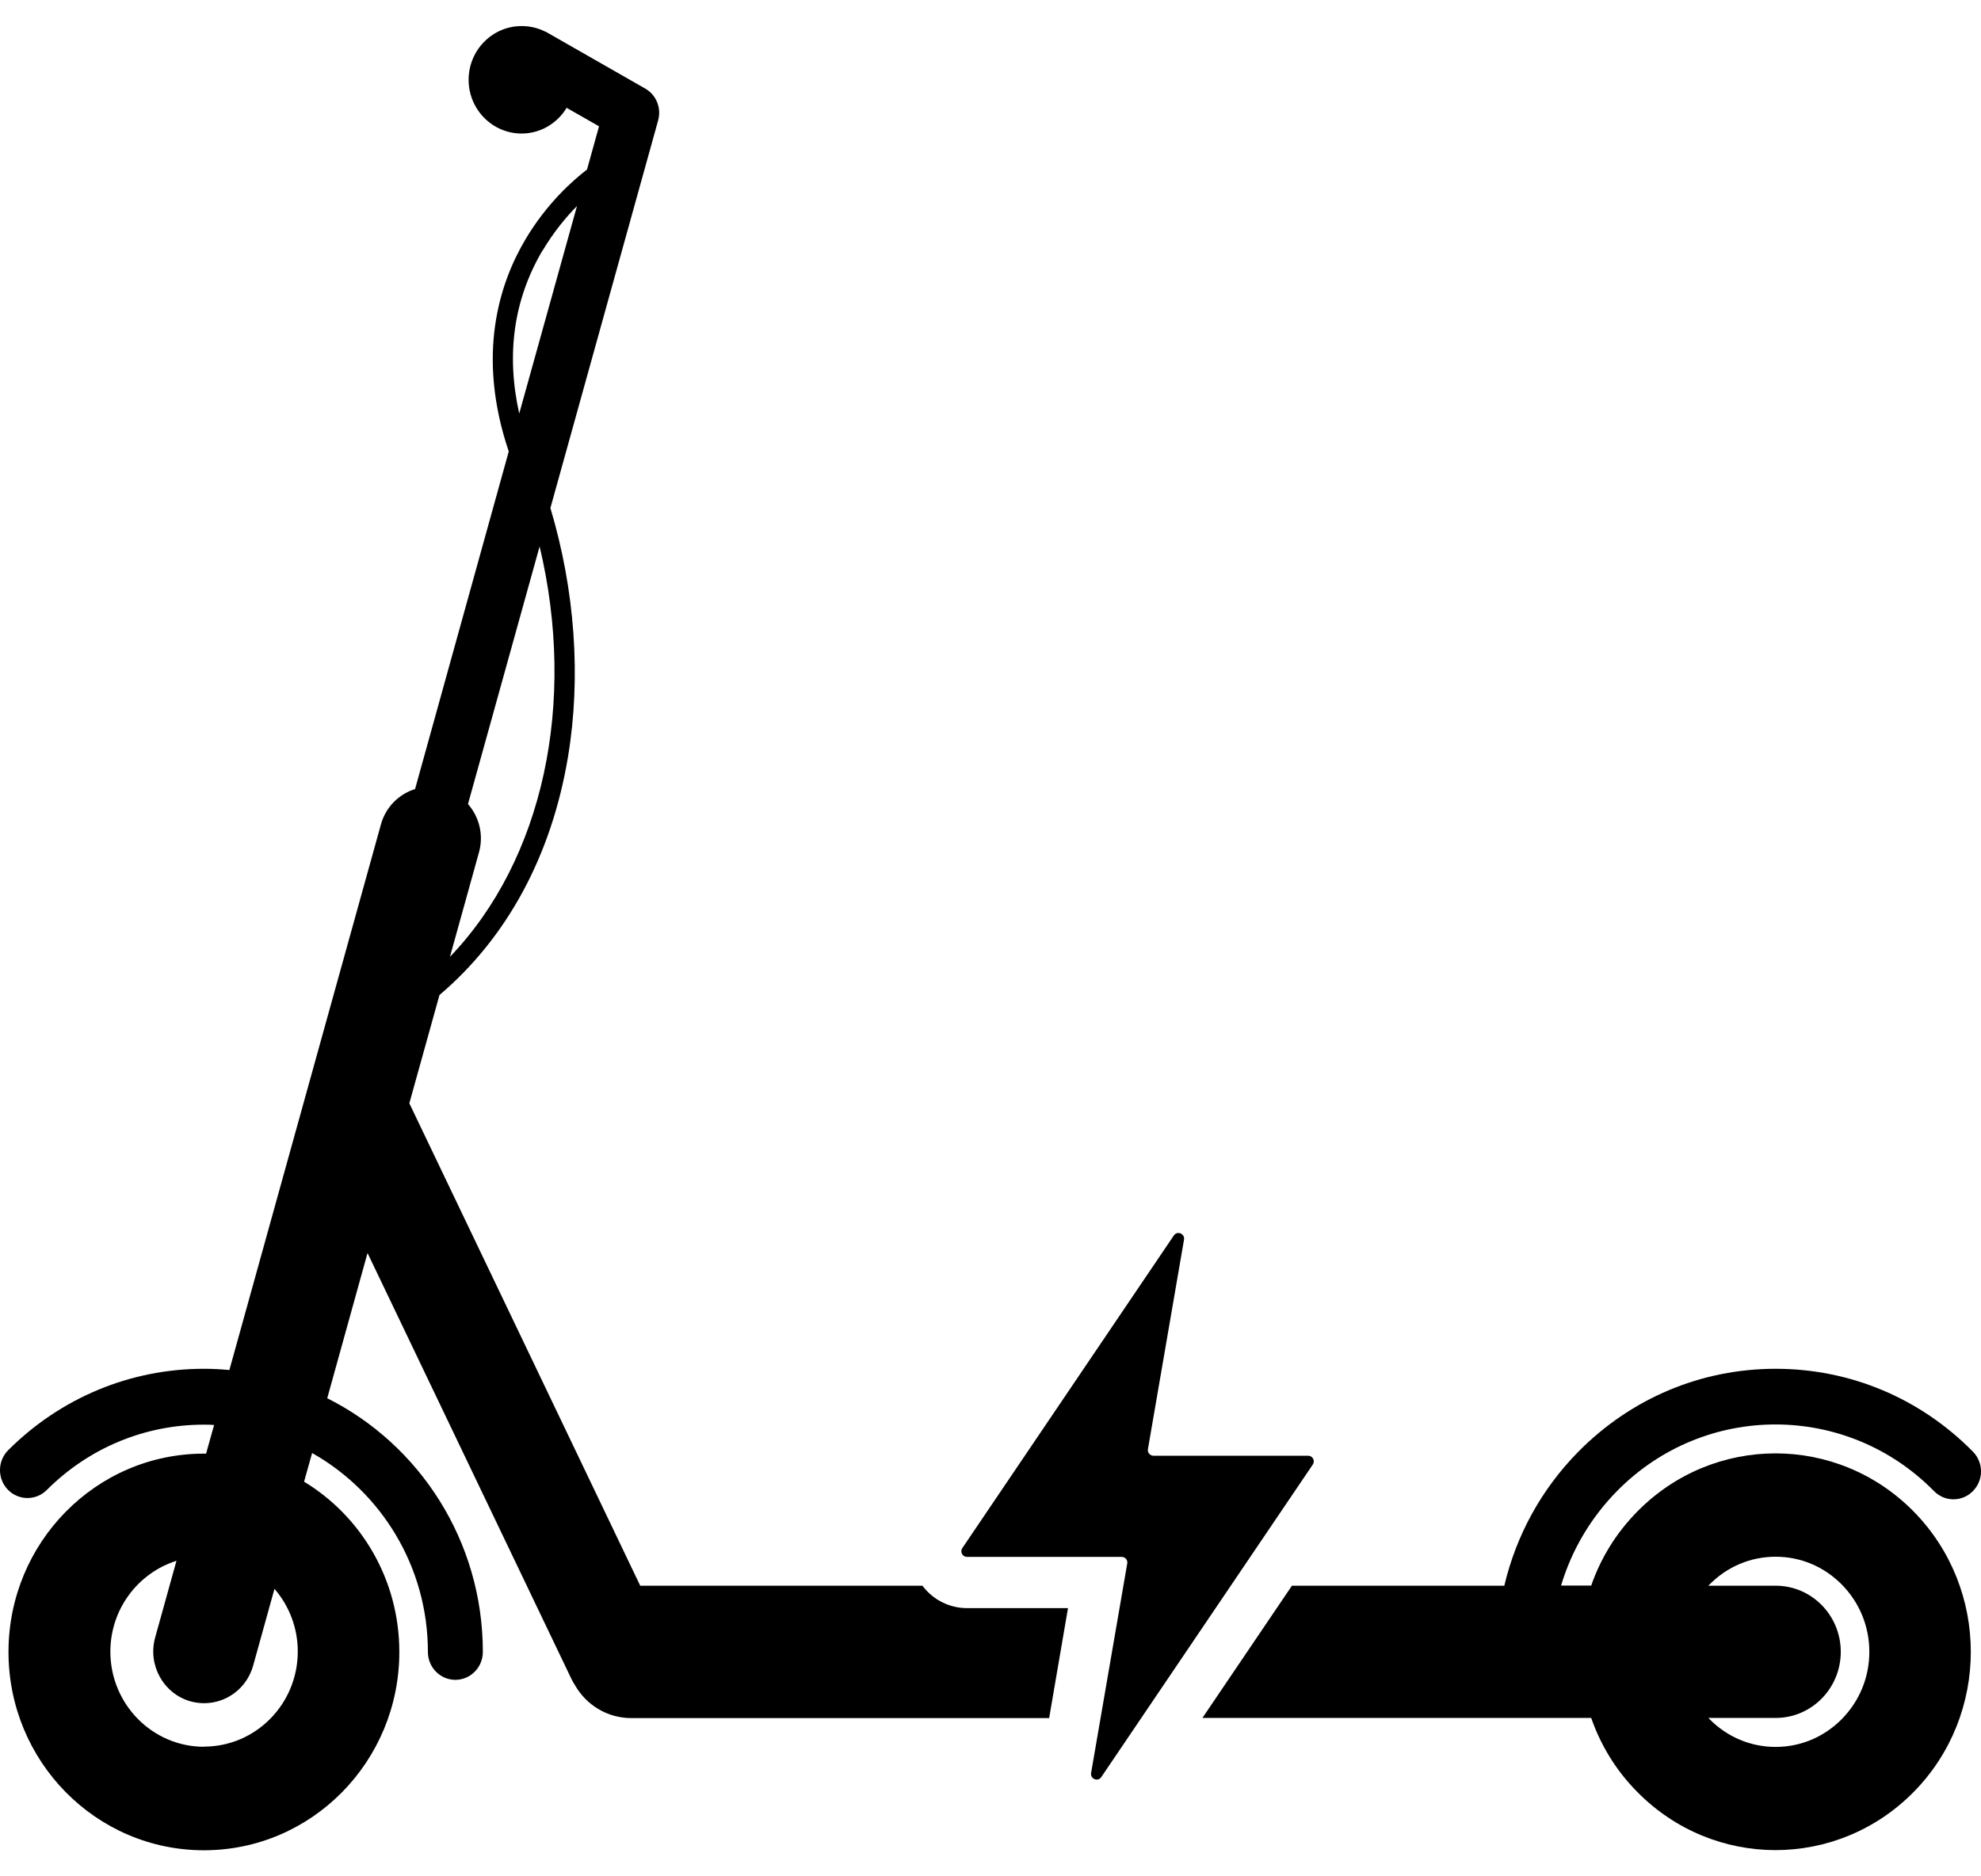
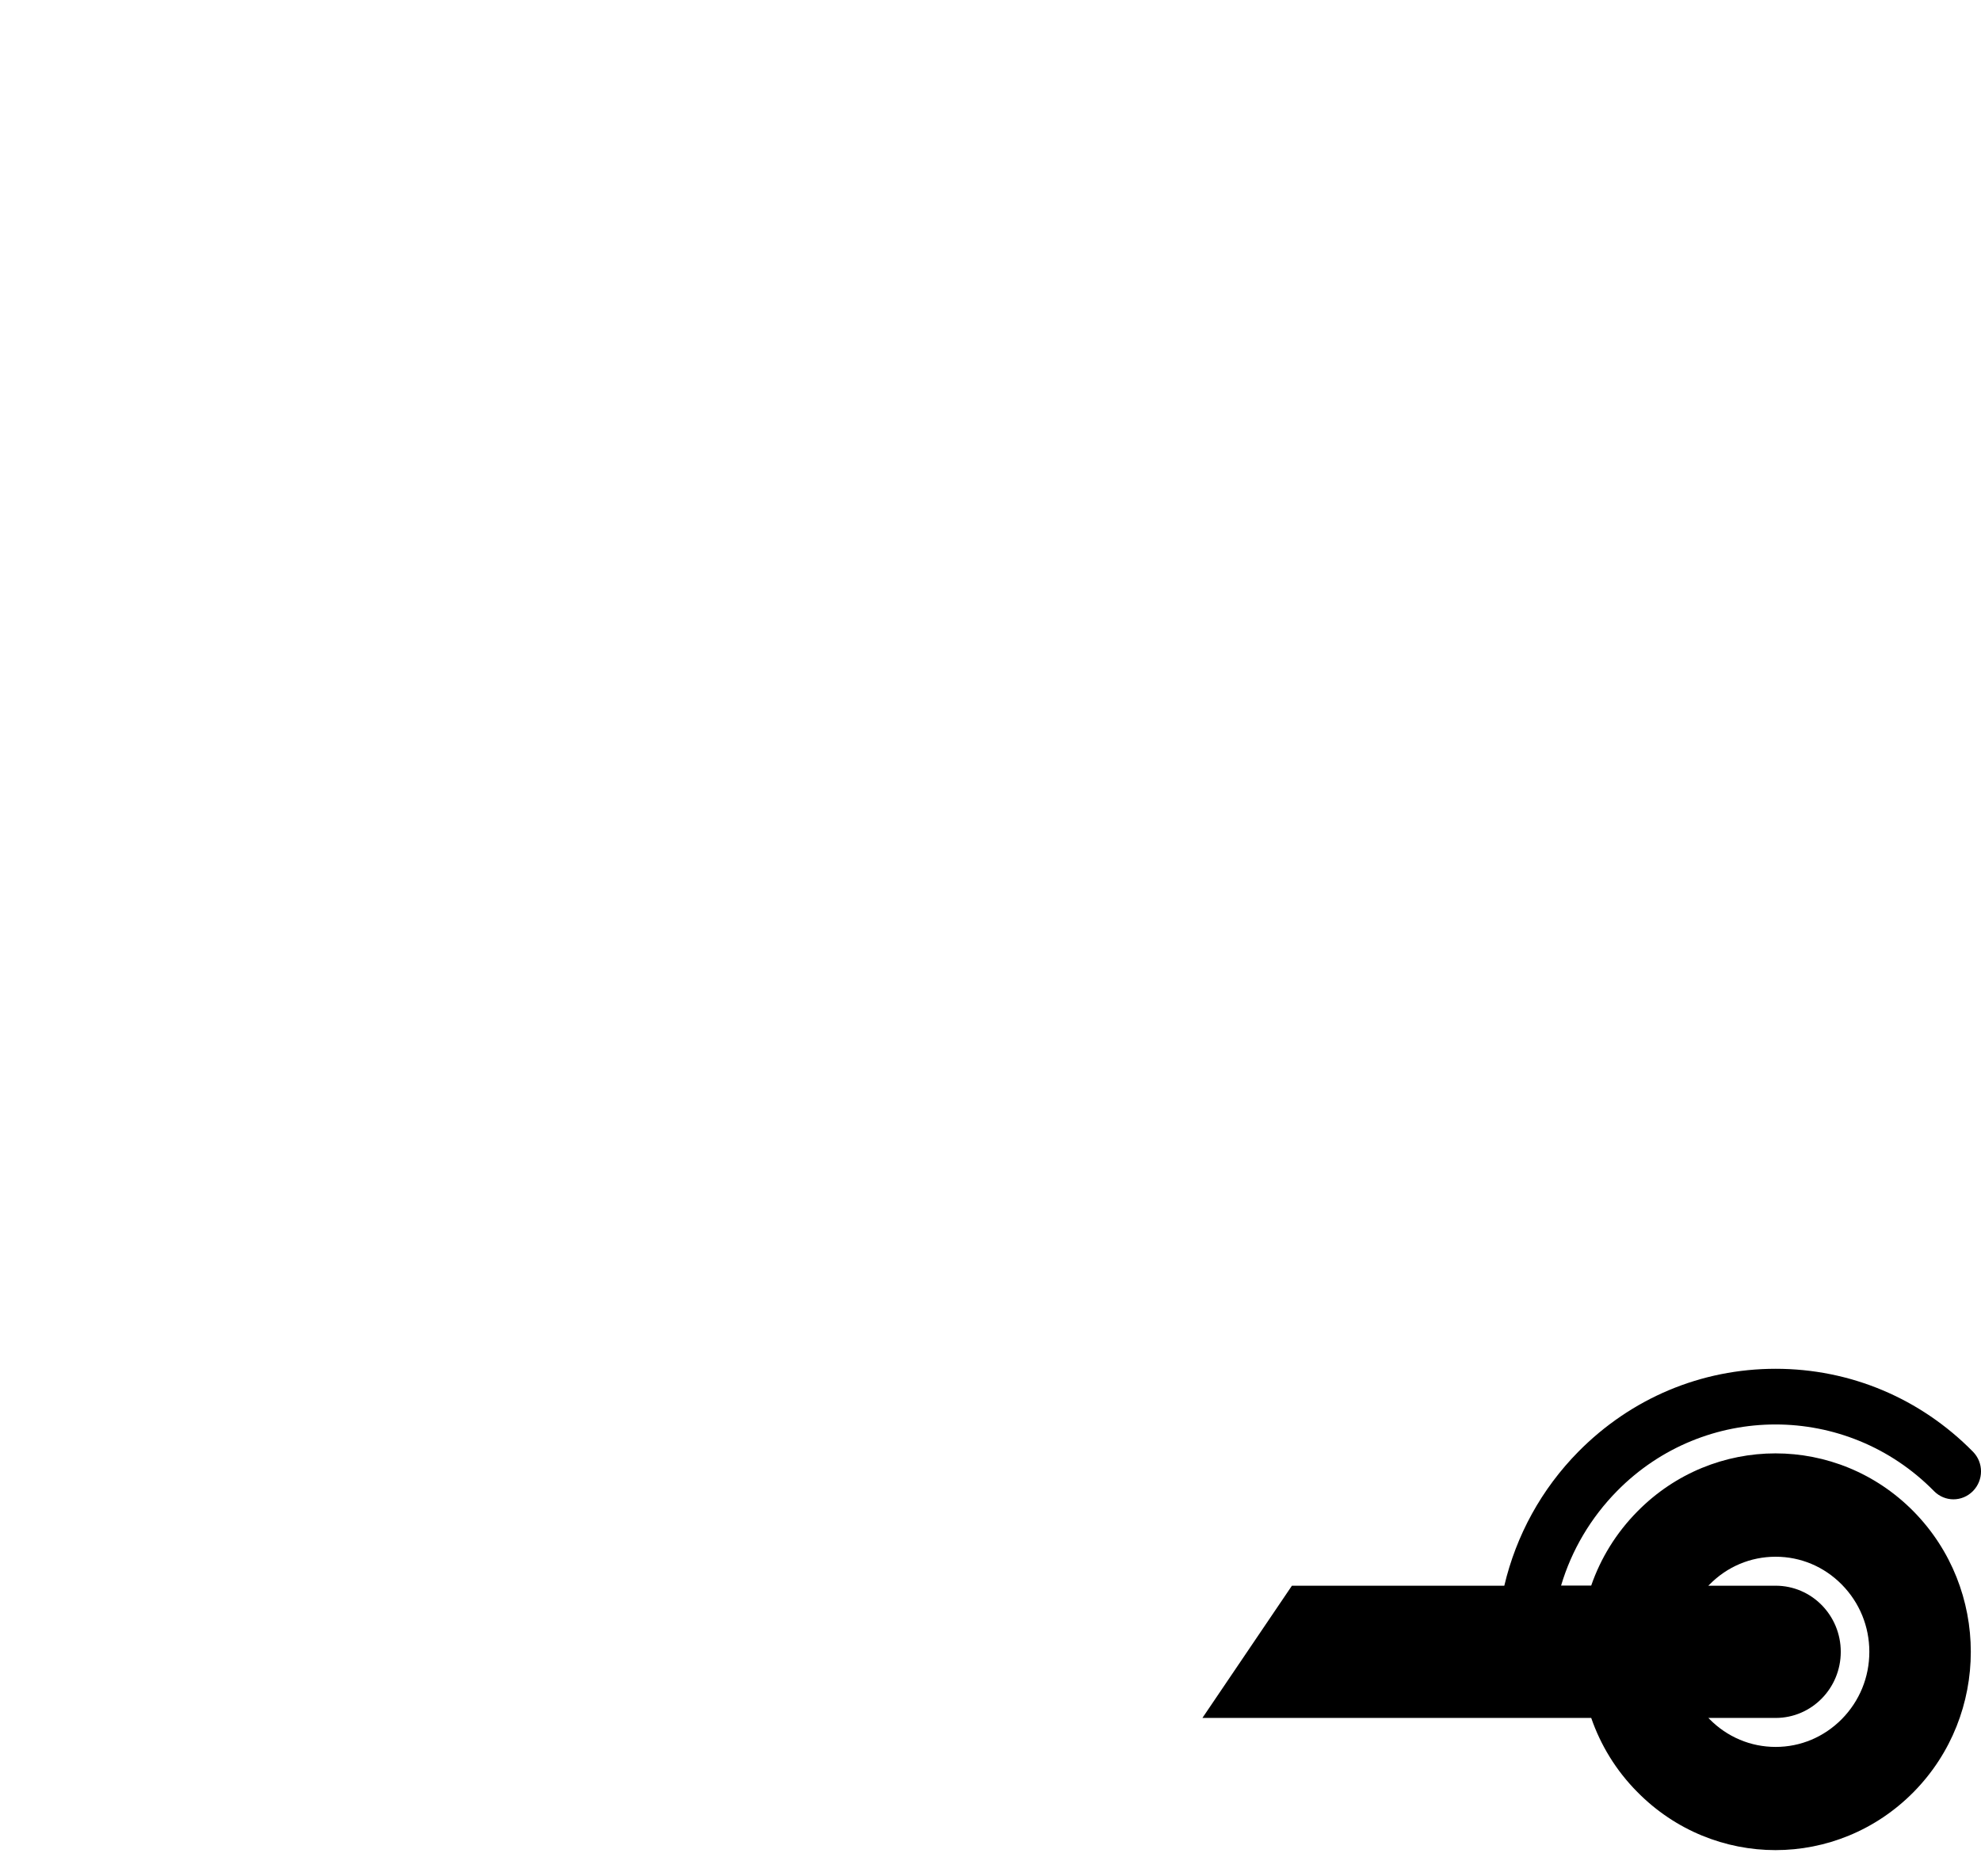
<svg xmlns="http://www.w3.org/2000/svg" width="38" height="36" viewBox="0 0 38 36" fill="none">
-   <path d="M20.492 30.854H18.549C18.209 30.854 17.895 30.692 17.694 30.424H12.281L7.852 21.168L8.43 19.091C9.729 17.988 10.582 16.41 10.896 14.517C11.15 12.987 11.029 11.322 10.558 9.747L12.625 2.309C12.69 2.072 12.589 1.819 12.376 1.699L10.499 0.626C10.484 0.617 10.467 0.608 10.449 0.602C10.316 0.536 10.165 0.5 10.005 0.5C9.445 0.5 8.989 0.963 8.989 1.531C8.989 2.099 9.445 2.562 10.005 2.562C10.372 2.562 10.692 2.363 10.869 2.069L11.491 2.423L11.26 3.253C10.994 3.457 10.49 3.899 10.079 4.593C9.578 5.438 9.134 6.811 9.759 8.662L7.962 15.139C7.654 15.235 7.399 15.482 7.307 15.818L4.4 26.286C4.24 26.271 4.077 26.262 3.912 26.262C2.499 26.262 1.164 26.818 0.157 27.824C-0.05 28.032 -0.053 28.371 0.151 28.582C0.356 28.792 0.69 28.795 0.897 28.588C1.706 27.779 2.778 27.334 3.912 27.334C3.977 27.334 4.042 27.334 4.107 27.34L3.953 27.89C3.953 27.89 3.923 27.89 3.912 27.89C1.842 27.89 0.163 29.595 0.163 31.695C0.163 33.796 1.842 35.5 3.912 35.5C5.981 35.5 7.66 33.796 7.66 31.695C7.66 30.307 6.929 29.093 5.833 28.428L5.987 27.878C7.31 28.624 8.208 30.054 8.208 31.695C8.208 31.99 8.444 32.23 8.735 32.23C9.025 32.23 9.262 31.99 9.262 31.695C9.262 29.561 8.045 27.713 6.277 26.827L7.05 24.041L10.958 32.206C10.979 32.251 11.002 32.29 11.029 32.332C11.245 32.711 11.648 32.964 12.11 32.964H20.125L20.486 30.857L20.492 30.854ZM10.407 4.81C10.618 4.455 10.854 4.17 11.068 3.953L9.96 7.935C9.706 6.796 9.854 5.747 10.404 4.81H10.407ZM8.977 15.427L10.351 10.484C11.065 13.486 10.422 16.491 8.631 18.358L9.188 16.353C9.282 16.017 9.191 15.671 8.977 15.427ZM3.914 33.514C2.923 33.514 2.117 32.696 2.117 31.689C2.117 30.872 2.65 30.178 3.385 29.946L2.976 31.419C2.831 31.945 3.133 32.492 3.651 32.642C3.74 32.666 3.829 32.678 3.917 32.678C4.344 32.678 4.735 32.392 4.856 31.957L5.265 30.484C5.543 30.806 5.712 31.226 5.712 31.686C5.712 32.693 4.906 33.511 3.914 33.511V33.514Z" fill="black" />
  <path d="M37.099 28.609C37.306 28.819 37.637 28.819 37.845 28.609C38.052 28.398 38.052 28.062 37.845 27.852C36.835 26.827 35.491 26.262 34.061 26.262C32.631 26.262 31.29 26.827 30.277 27.852C29.569 28.57 29.084 29.456 28.856 30.424H24.782L23.065 32.961H30.523C30.703 33.48 30.996 33.967 31.408 34.382C32.139 35.124 33.099 35.497 34.058 35.497C35.017 35.497 35.976 35.124 36.708 34.382C38.17 32.898 38.17 30.487 36.708 29C35.976 28.257 35.017 27.885 34.058 27.885C33.099 27.885 32.139 28.257 31.408 29C30.999 29.414 30.703 29.901 30.523 30.421H29.945C30.147 29.742 30.514 29.12 31.02 28.606C32.696 26.905 35.42 26.905 37.096 28.606L37.099 28.609ZM34.061 30.424H32.77C32.77 30.424 32.782 30.409 32.791 30.403C33.131 30.057 33.581 29.868 34.061 29.868C34.54 29.868 34.99 30.057 35.331 30.403C35.671 30.749 35.858 31.206 35.858 31.692C35.858 32.179 35.671 32.636 35.331 32.982C34.99 33.327 34.54 33.517 34.061 33.517C33.581 33.517 33.131 33.327 32.791 32.982C32.785 32.976 32.779 32.967 32.77 32.961H34.061C34.751 32.961 35.31 32.393 35.31 31.692C35.31 30.992 34.751 30.424 34.061 30.424Z" fill="black" />
-   <path d="M25.093 27.93H22.126C22.058 27.93 22.008 27.869 22.02 27.803L22.712 23.785C22.733 23.671 22.582 23.608 22.517 23.704L18.461 29.7C18.41 29.772 18.461 29.871 18.549 29.871H21.516C21.584 29.871 21.635 29.931 21.623 29.997L20.93 34.015C20.909 34.13 21.06 34.193 21.125 34.096L25.181 28.101C25.232 28.029 25.181 27.93 25.093 27.93Z" fill="black" />
</svg>